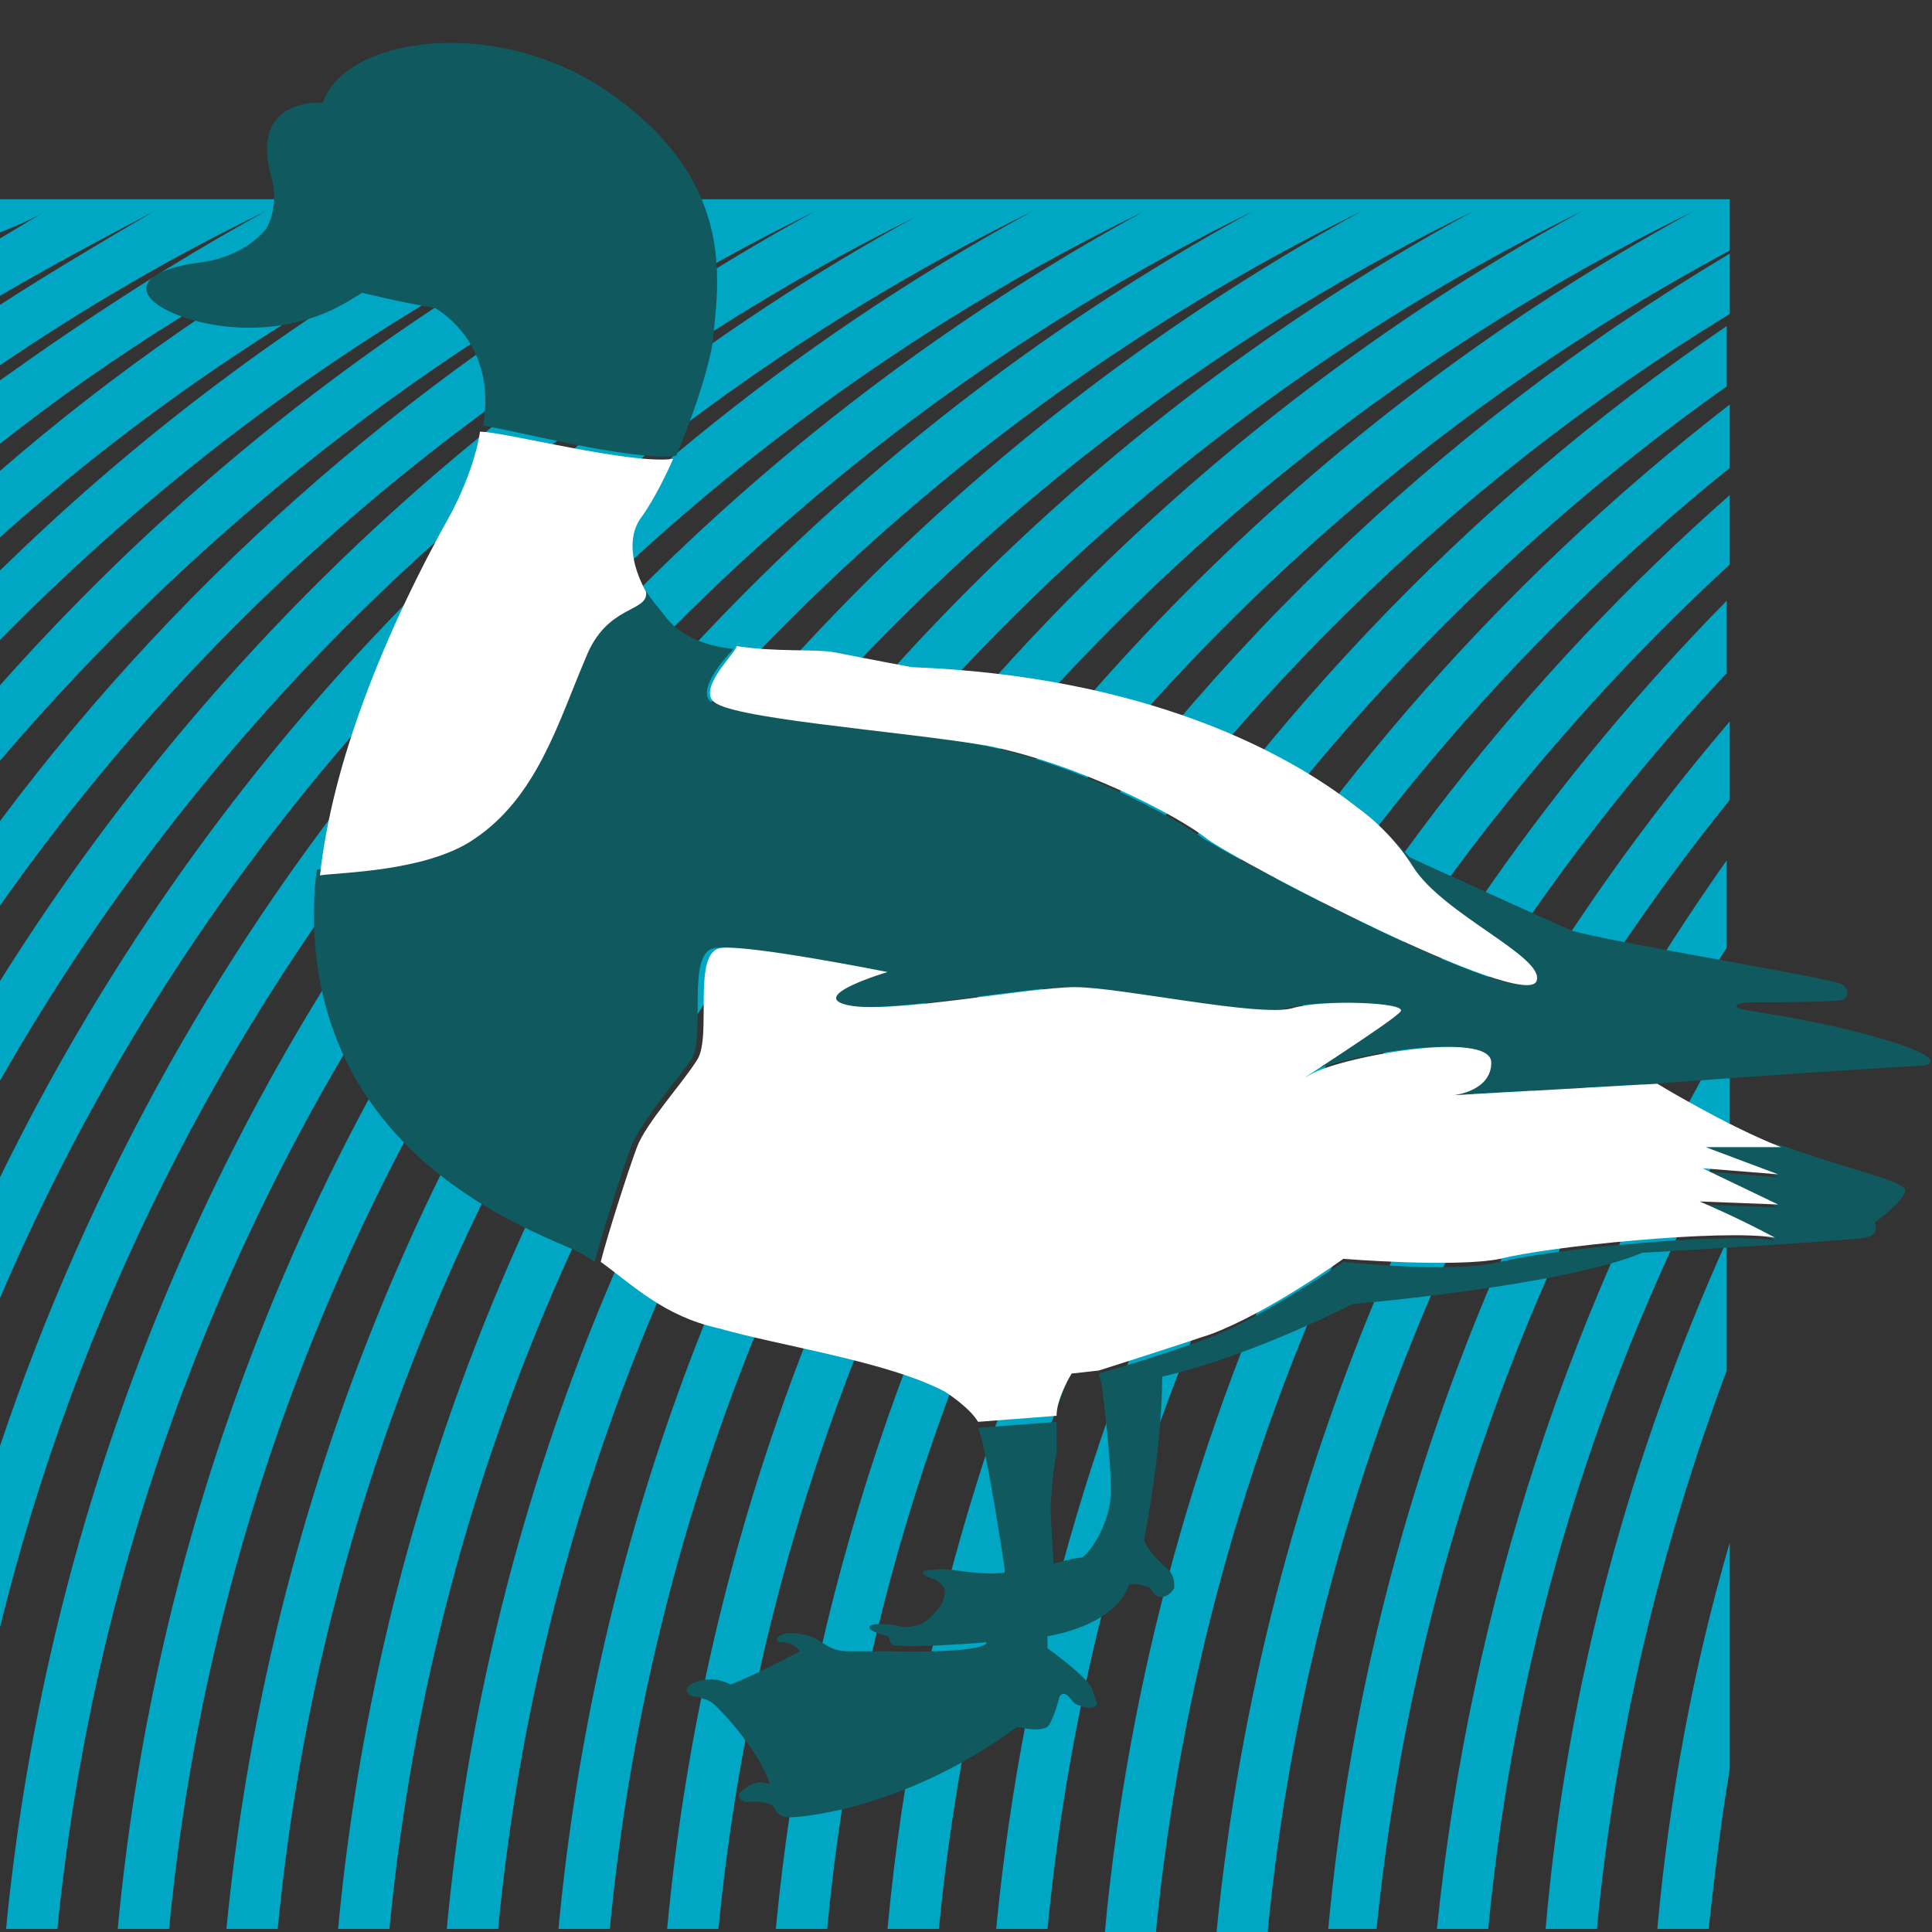
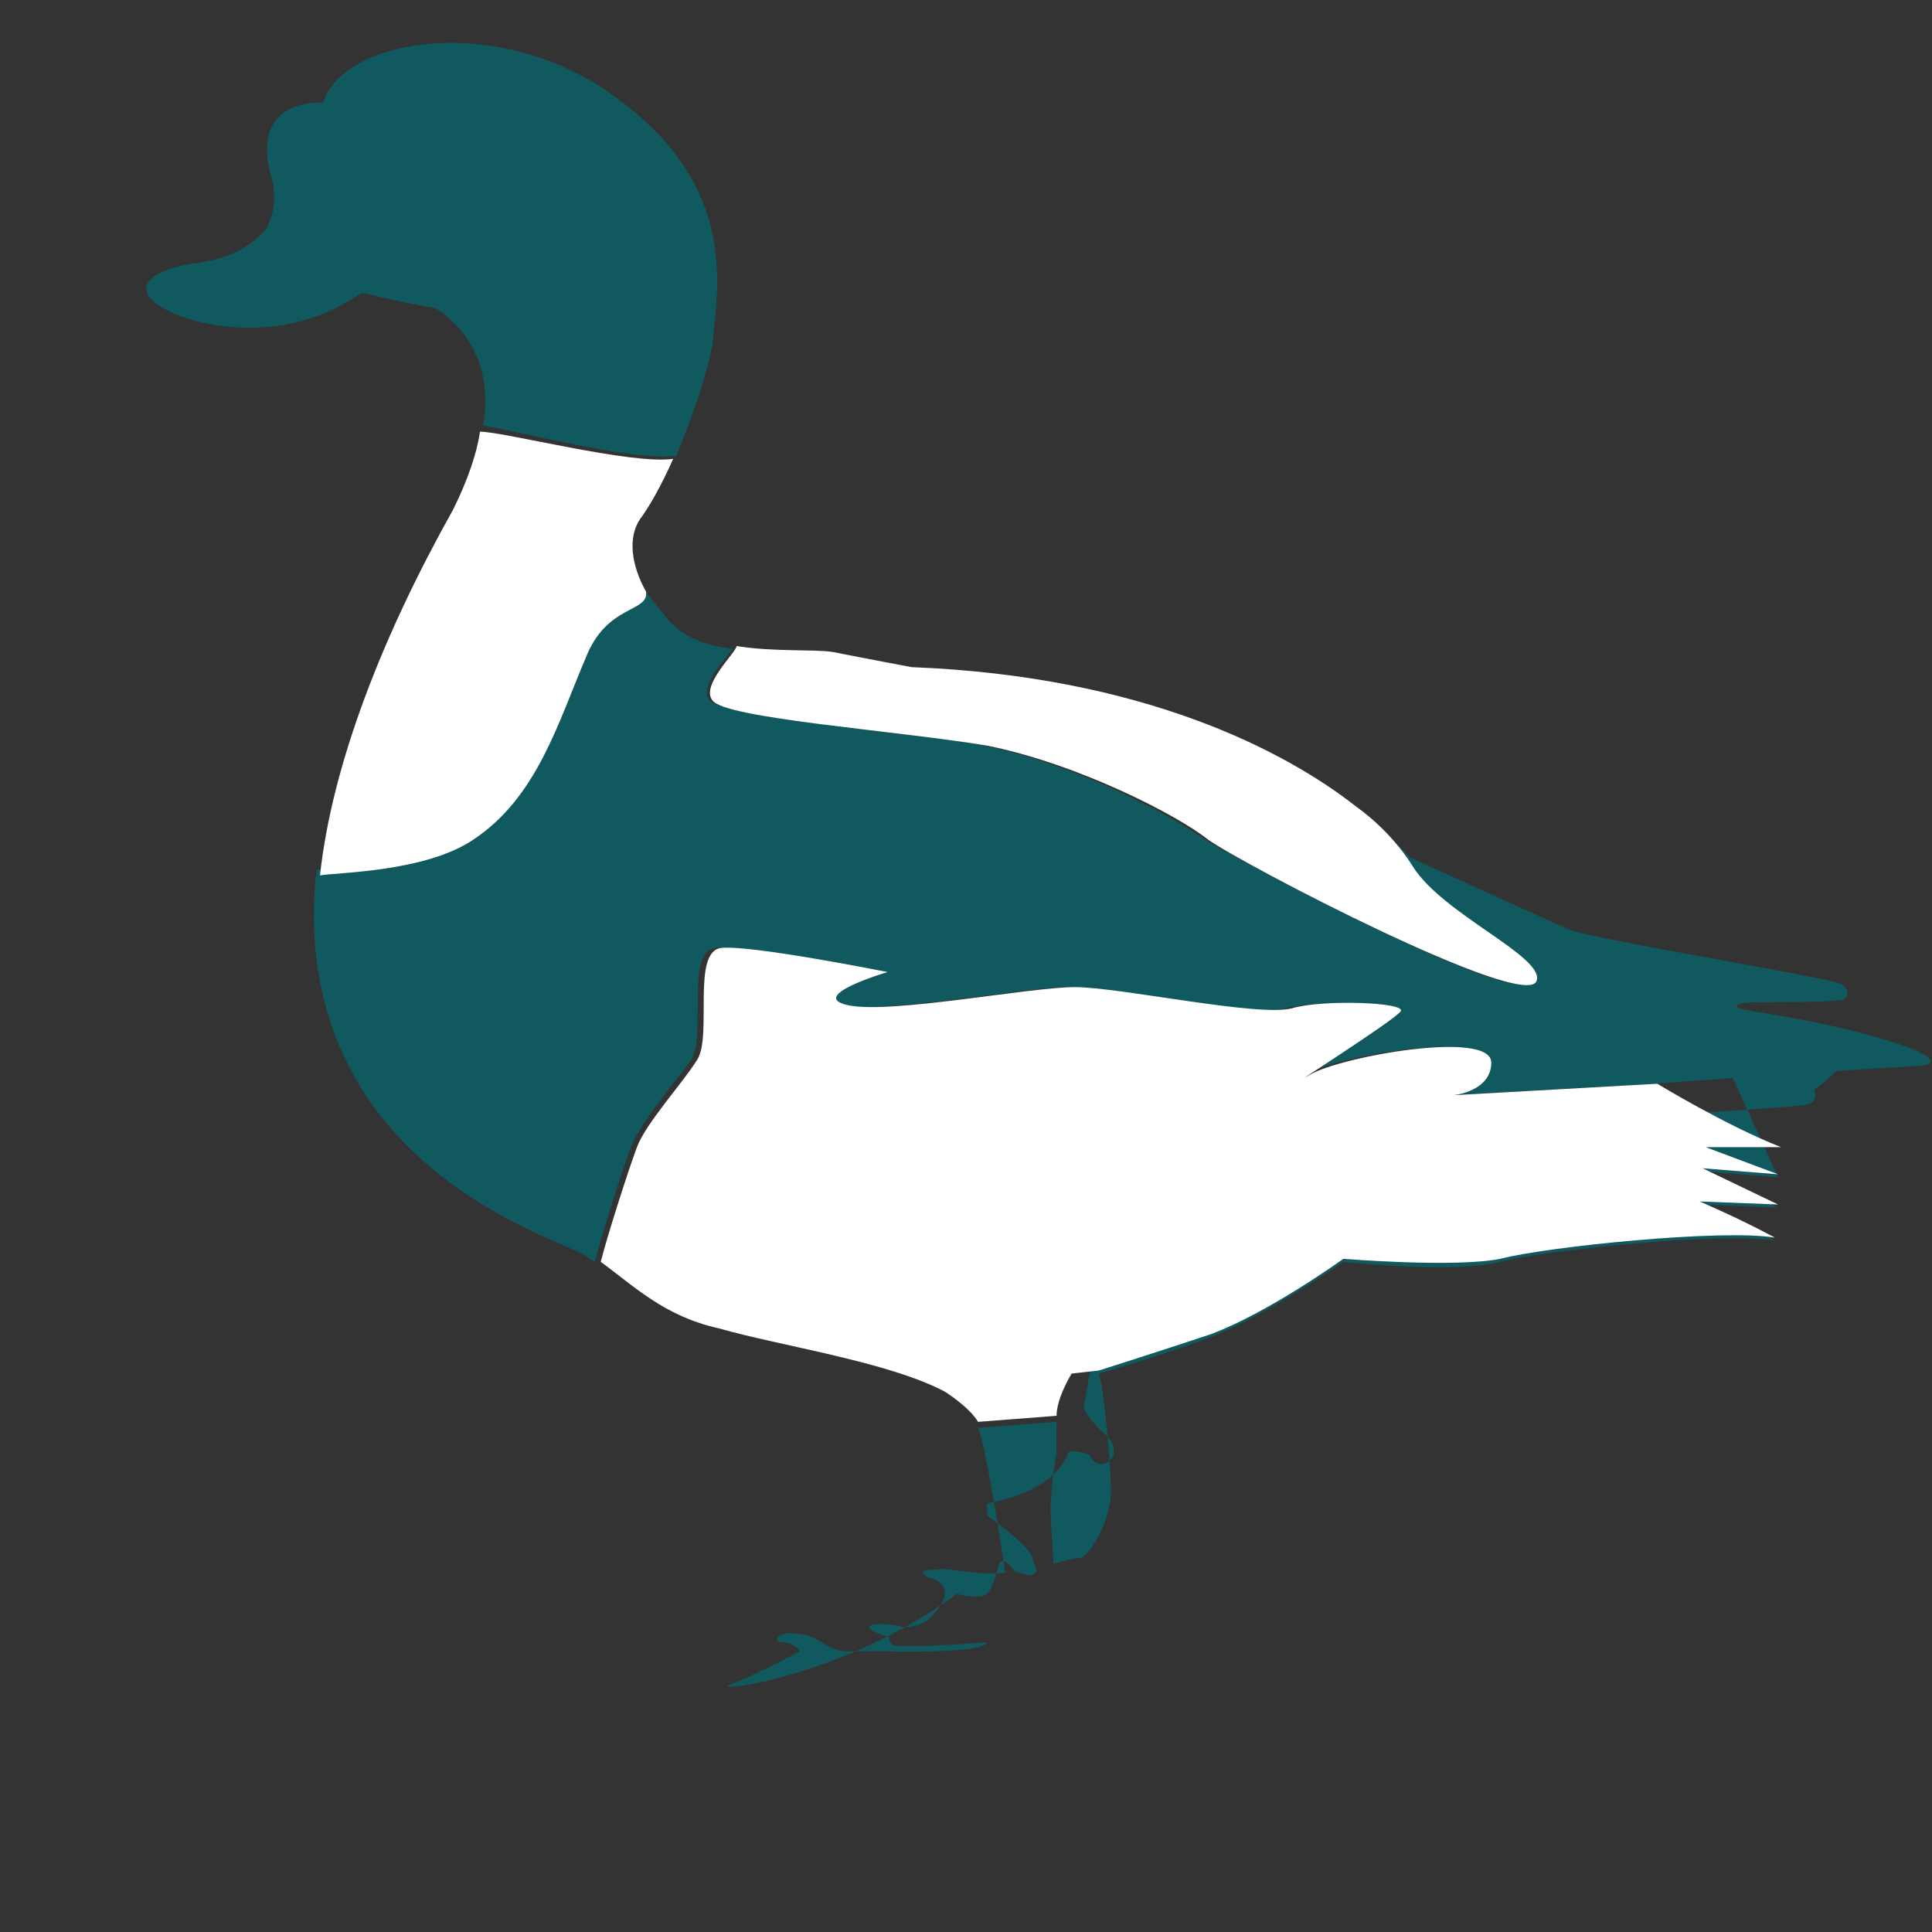
<svg xmlns="http://www.w3.org/2000/svg" version="1.1" id="Layer_1" x="0" y="0" viewBox="0 0 64 64" xml:space="preserve">
  <rect x="0" y="0" width="64" height="64" fill="#333333" stroke="none" />
-   <path d="M42 63.9c1.4-14.1 6.9-27 15.3-37.4v-2.6c-9.4 11-15.5 24.9-17 40.1H42zm3.6 0c1.2-11.9 5.3-23 11.6-32.5v-2.9C50 38.7 45.2 50.8 44 63.9h1.6zm3.7 0c.9-9.5 3.7-18.4 8-26.4v-3.4c-5.2 8.9-8.6 19-9.7 29.8h1.7zm-11 0c1.6-16 8.5-30.5 18.9-41.6v-2.4c-11.4 11.6-19 27-20.6 44.1h1.7zm14.6 0c.6-6.4 2.1-12.6 4.3-18.5v-4.3c-3.2 7.1-5.3 14.7-6 22.8h1.7zm3.7 0c.2-1.8.4-3.5.7-5.3v-7.5c-1.2 4.1-2 8.4-2.4 12.8h1.7zm-34.5 0h1.7c2.2-22.6 15-42.2 33.5-53.5v-2C37.9 20 24.3 40.3 22.1 63.9M0 6.6v1.1c.5-.2 1-.4 1.5-.7L0 7.9v1.9c1.7-1 3.4-1.9 5.1-2.8C3.4 8 1.7 9 0 10.1v2C2.8 10.2 5.7 8.5 8.8 7c-3.1 1.7-6 3.6-8.8 5.6v2.1c3.8-3 8-5.6 12.4-7.7C8 9.4 3.8 12.3 0 15.6v2.2C4.8 13.5 10.2 9.9 16.1 7 10.2 10.2 4.8 14.2 0 18.9v2.3C5.7 15.4 12.3 10.6 19.7 7 12.2 11.1 5.6 16.4 0 22.7v2.5C6.4 17.7 14.3 11.4 23.3 7 14.2 12 6.2 18.9 0 27.2V30c6.9-9.8 16.2-17.7 27-23C16 13 6.7 21.8 0 32.5v3.3C7 23.5 17.6 13.5 30.3 7.2 17.2 14.4 6.6 25.5 0 39v4C6.7 27.3 18.9 14.5 34.2 7 18.2 15.7 5.9 30.3 0 47.9v6C5.1 33.2 19.2 16.1 37.9 7 17.2 18.3 2.6 39.3.2 63.9h1.7c2.5-25 18-46.3 39.6-56.9C20.8 18.3 6.2 39.3 3.9 63.9h1.7C8 38.9 23.5 17.6 45.1 7 24.5 18.3 9.9 39.3 7.5 63.9h1.7c2.4-25 17.9-46.3 39.6-56.9-20.7 11.3-35.3 32.3-37.6 56.9h1.7c2.4-25 17.9-46.3 39.5-56.9-20.6 11.3-35.3 32.3-37.6 56.9h1.7c2.4-25 17.9-46.3 39.6-56.9-20.7 11.3-35.3 32.3-37.6 56.9h1.7C22.5 39.8 37 19.2 57.3 8.3V6.6H0zm25.7 57.3h1.7c2-21.1 13.4-39.5 29.8-51.1v-2c-17.3 11.8-29.4 31-31.5 53.1m3.7 0h1.7C33 44.4 42.8 27.2 57.3 15.5v-2.1c-15.5 12-26 30-27.9 50.5m3.6 0h1.7c1.7-17.8 10.1-33.7 22.6-45.2v-2.3C43.8 28.3 34.8 45.1 33 63.9" fill="#00a7c4" />
-   <path d="M62.3 34.4c-2.4-.7-4.5-.9-4.7-1-.2-.1 0-.2.6-.2s2.8 0 2.9-.1c.1-.1.2-.3-.1-.5-.3-.2-8.3-1.5-9-1.8-.7-.3-5.3-2.4-5.3-2.4s-.6-.7-1.9-1.7c.7.6 1.3 1.2 1.9 2 1 1.6 4.4 3 4.1 3.8-.4 1-9.8-4-10.9-4.7-1.1-.8-4.3-2.5-7.3-3.1-3-.6-8.7-1-9.1-1.5s.8-1.7.8-1.7c-.9-.1-1.7-.4-2.2-1-.3-.4-.6-.7-.8-1.1.1.7-1.3.5-2 2.2-.9 2.1-1.6 4.6-3.7 6-1.7 1.2-4.6 1.2-5.1 1.2-.1.6-.1 1.2-.1 1.8.2 7.7 7.1 10.1 8.6 10.8.3.1.5.3.7.4.2-.8.9-3 1.2-3.8.3-.8 1.5-2.2 2-2.9.5-.8-.2-3.6.8-3.7 1-.1 5.5.8 5.5.8s-2.8.8-1.3 1.1c1.4.3 6-.6 7.5-.6s6.1 1 7.2.7c1.1-.3 3.8-.2 3.6.1-.2.3-3.9 2.7-3 2.1 1-.6 6-1.5 6-.4 0 .9-1.1 1.1-1.5 1.1l7.1-.4s5.3-.4 8.9-.6c.1 0 1-.2-1.4-.9zM22.4 15.1c.5-1.2 1-2.6 1.2-3.7.2-2 .8-5.2-3.1-8.1-3.8-2.9-9.1-2.1-9.8.1 0 0-2.5-.2-1.7 2.5.2.7 0 1.4-.2 1.7-.1.1-.7.9-2.2 1.1-.9.1-2.2.5-1.6 1.2.6.7 3.8 1.7 6.5.1l.5-.3s1.2.3 2.4.5c0 0 2.1 1.1 1.6 3.9.8.1 5 1.2 6.4 1zM58.9 39l-2.5-.2 2.5 1.2-2.6-.1s1.2.5 2.5 1.2c-1.7-.3-7.5.3-9.1.7-1.5.4-5.2 0-5.2 0s-2.6 1.8-4.4 2.5c-1.9.7-3.7 1.2-3.7 1.2l.1.4s.3 2.3.3 3.5c0 1.1-.8 2.2-1 2.2-.2 0-.9.2-.9.2s-.1-1.6-.1-1.8c0-.2.1-1.6.2-1.8v-1.1l-2.6.2c.3.7.9 4.8.9 4.8-1.1.1-1.9-.2-2.3-.1-.7 0-.4.2-.1.3.1 0 .2.1.2.1.1.1.2.2.2.3 0 .3-.1.5-.5.9-.2.2-.5.3-.9.3-.3-.1-.6-.1-.8-.1-.4 0-.5.2.3.4.1 0 0 .2.2.3.8.1 3.1-.1 3.1-.1-.1.4-3.4.3-3.4.3h-1.2c-.5 0-.7-.2-.9-.3-.4-.3-.9-.3-1.1-.3-.5.1-.4.3-.2.3.4 0 .6.3.6.3s-1.5.8-2.3 1.1c0 0-.5-.3-1.1-.1-.6.2-.3.5-.1.5.2 0 .3.1.4.1.2.1.2.1.4.3.7.7 1.5 1.8 1.7 2.5-.3-.1-.6-.1-1 .3 0 0-.1.2.2.3 1-.1 1 .3 1 .3.2.2.3.2.5.2s3.7-.2 7.5-3c0 0 .7.2 1 0 .2-.2.4-1 .4-1s.1-.2.3 0c.1.1.2.3.4.3.2.1.4.1.5 0 .1-.1 0-.1-.1-.5s-1.5-1.4-1.5-1.4v-.4s2.2-.3 2.7-1.7c0 0 .2-.1.7.1.1.2.2.3.4.3.1 0 .3-.1.4-.3 0-.2 0-.4-.2-.6-.1-.1-.7-.6-.8-1 0 0 .6-3 .6-5.4 0 0 2.5-.5 6.3-2.4 0 0 7-.6 9.6-1.7 0 0 6.9-.4 7.4-.5.5-.1.3-.5.3-.5s1.1-.8 1-1.1c-.1-.3-2-.7-3.9-1.4-.1 0-.2-.1-.4-.1l-2.3.1 2.4 1z" fill="#105a5f" />
+   <path d="M62.3 34.4c-2.4-.7-4.5-.9-4.7-1-.2-.1 0-.2.6-.2s2.8 0 2.9-.1c.1-.1.2-.3-.1-.5-.3-.2-8.3-1.5-9-1.8-.7-.3-5.3-2.4-5.3-2.4s-.6-.7-1.9-1.7c.7.6 1.3 1.2 1.9 2 1 1.6 4.4 3 4.1 3.8-.4 1-9.8-4-10.9-4.7-1.1-.8-4.3-2.5-7.3-3.1-3-.6-8.7-1-9.1-1.5s.8-1.7.8-1.7c-.9-.1-1.7-.4-2.2-1-.3-.4-.6-.7-.8-1.1.1.7-1.3.5-2 2.2-.9 2.1-1.6 4.6-3.7 6-1.7 1.2-4.6 1.2-5.1 1.2-.1.6-.1 1.2-.1 1.8.2 7.7 7.1 10.1 8.6 10.8.3.1.5.3.7.4.2-.8.9-3 1.2-3.8.3-.8 1.5-2.2 2-2.9.5-.8-.2-3.6.8-3.7 1-.1 5.5.8 5.5.8s-2.8.8-1.3 1.1c1.4.3 6-.6 7.5-.6s6.1 1 7.2.7c1.1-.3 3.8-.2 3.6.1-.2.3-3.9 2.7-3 2.1 1-.6 6-1.5 6-.4 0 .9-1.1 1.1-1.5 1.1l7.1-.4s5.3-.4 8.9-.6c.1 0 1-.2-1.4-.9zM22.4 15.1c.5-1.2 1-2.6 1.2-3.7.2-2 .8-5.2-3.1-8.1-3.8-2.9-9.1-2.1-9.8.1 0 0-2.5-.2-1.7 2.5.2.7 0 1.4-.2 1.7-.1.1-.7.9-2.2 1.1-.9.1-2.2.5-1.6 1.2.6.7 3.8 1.7 6.5.1l.5-.3s1.2.3 2.4.5c0 0 2.1 1.1 1.6 3.9.8.1 5 1.2 6.4 1zM58.9 39l-2.5-.2 2.5 1.2-2.6-.1s1.2.5 2.5 1.2c-1.7-.3-7.5.3-9.1.7-1.5.4-5.2 0-5.2 0s-2.6 1.8-4.4 2.5c-1.9.7-3.7 1.2-3.7 1.2l.1.4s.3 2.3.3 3.5c0 1.1-.8 2.2-1 2.2-.2 0-.9.2-.9.2s-.1-1.6-.1-1.8c0-.2.1-1.6.2-1.8v-1.1l-2.6.2c.3.7.9 4.8.9 4.8-1.1.1-1.9-.2-2.3-.1-.7 0-.4.2-.1.3.1 0 .2.1.2.1.1.1.2.2.2.3 0 .3-.1.5-.5.9-.2.2-.5.3-.9.3-.3-.1-.6-.1-.8-.1-.4 0-.5.2.3.4.1 0 0 .2.2.3.8.1 3.1-.1 3.1-.1-.1.4-3.4.3-3.4.3h-1.2c-.5 0-.7-.2-.9-.3-.4-.3-.9-.3-1.1-.3-.5.1-.4.3-.2.3.4 0 .6.3.6.3s-1.5.8-2.3 1.1s3.7-.2 7.5-3c0 0 .7.2 1 0 .2-.2.4-1 .4-1s.1-.2.3 0c.1.1.2.3.4.3.2.1.4.1.5 0 .1-.1 0-.1-.1-.5s-1.5-1.4-1.5-1.4v-.4s2.2-.3 2.7-1.7c0 0 .2-.1.7.1.1.2.2.3.4.3.1 0 .3-.1.4-.3 0-.2 0-.4-.2-.6-.1-.1-.7-.6-.8-1 0 0 .6-3 .6-5.4 0 0 2.5-.5 6.3-2.4 0 0 7-.6 9.6-1.7 0 0 6.9-.4 7.4-.5.5-.1.3-.5.3-.5s1.1-.8 1-1.1c-.1-.3-2-.7-3.9-1.4-.1 0-.2-.1-.4-.1l-2.3.1 2.4 1z" fill="#105a5f" />
  <path d="M15.7 27.8c2.1-1.4 2.8-3.9 3.7-6 .7-1.8 2.1-1.5 2-2.2-.5-.9-.6-1.8-.2-2.4.3-.4.7-1.1 1.1-2-1.4.2-5.6-.9-6.4-.9-.1.7-.4 1.6-.9 2.6-2.3 4.1-4 8.4-4.4 12.1.5-.1 3.5-.1 5.1-1.2zm7.9-4.6c.4.6 6.1 1 9.1 1.5 3 .6 6.3 2.3 7.3 3.1 1.1.8 10.5 5.7 10.9 4.7.3-.8-3.1-2.2-4.1-3.8-.5-.8-1.2-1.5-1.9-2-2.3-1.8-7-4.3-14.7-4.6 0 0-1.6-.3-2.6-.5-.6-.1-2 0-3.2-.2 0 .2-1.2 1.3-.8 1.8zm24.1 13.1h.2c.4 0 1.5-.2 1.5-1.1 0-1.1-5-.2-6 .4-1 .6 2.8-1.8 3-2.1.2-.3-2.6-.4-3.6-.1-1.1.3-5.7-.7-7.2-.7s-6.1.9-7.5.6c-1.4-.3 1.3-1.1 1.3-1.1s-4.5-.9-5.5-.8c-1 .1-.3 2.9-.8 3.7-.5.8-1.7 2.1-2 2.9-.3.8-1 3-1.2 3.8 1.1.8 2.1 1.8 3.9 2.2 2.1.6 5.6 1.1 7.5 2.1 0 0 .8.5 1.1 1l2.6-.2c0-.6.5-1.4.5-1.4l.9-.1s1.9-.6 3.7-1.2c1.9-.7 4.4-2.5 4.4-2.5s3.7.3 5.2 0c1.5-.4 7.4-1 9.1-.7-1.3-.7-2.5-1.2-2.5-1.2l2.6.1-2.5-1.2 2.5.2-2.4-.9H59c-1.8-.7-4.1-2.1-4.1-2.1l-7.1.4h-.1z" fill="#fff" />
</svg>